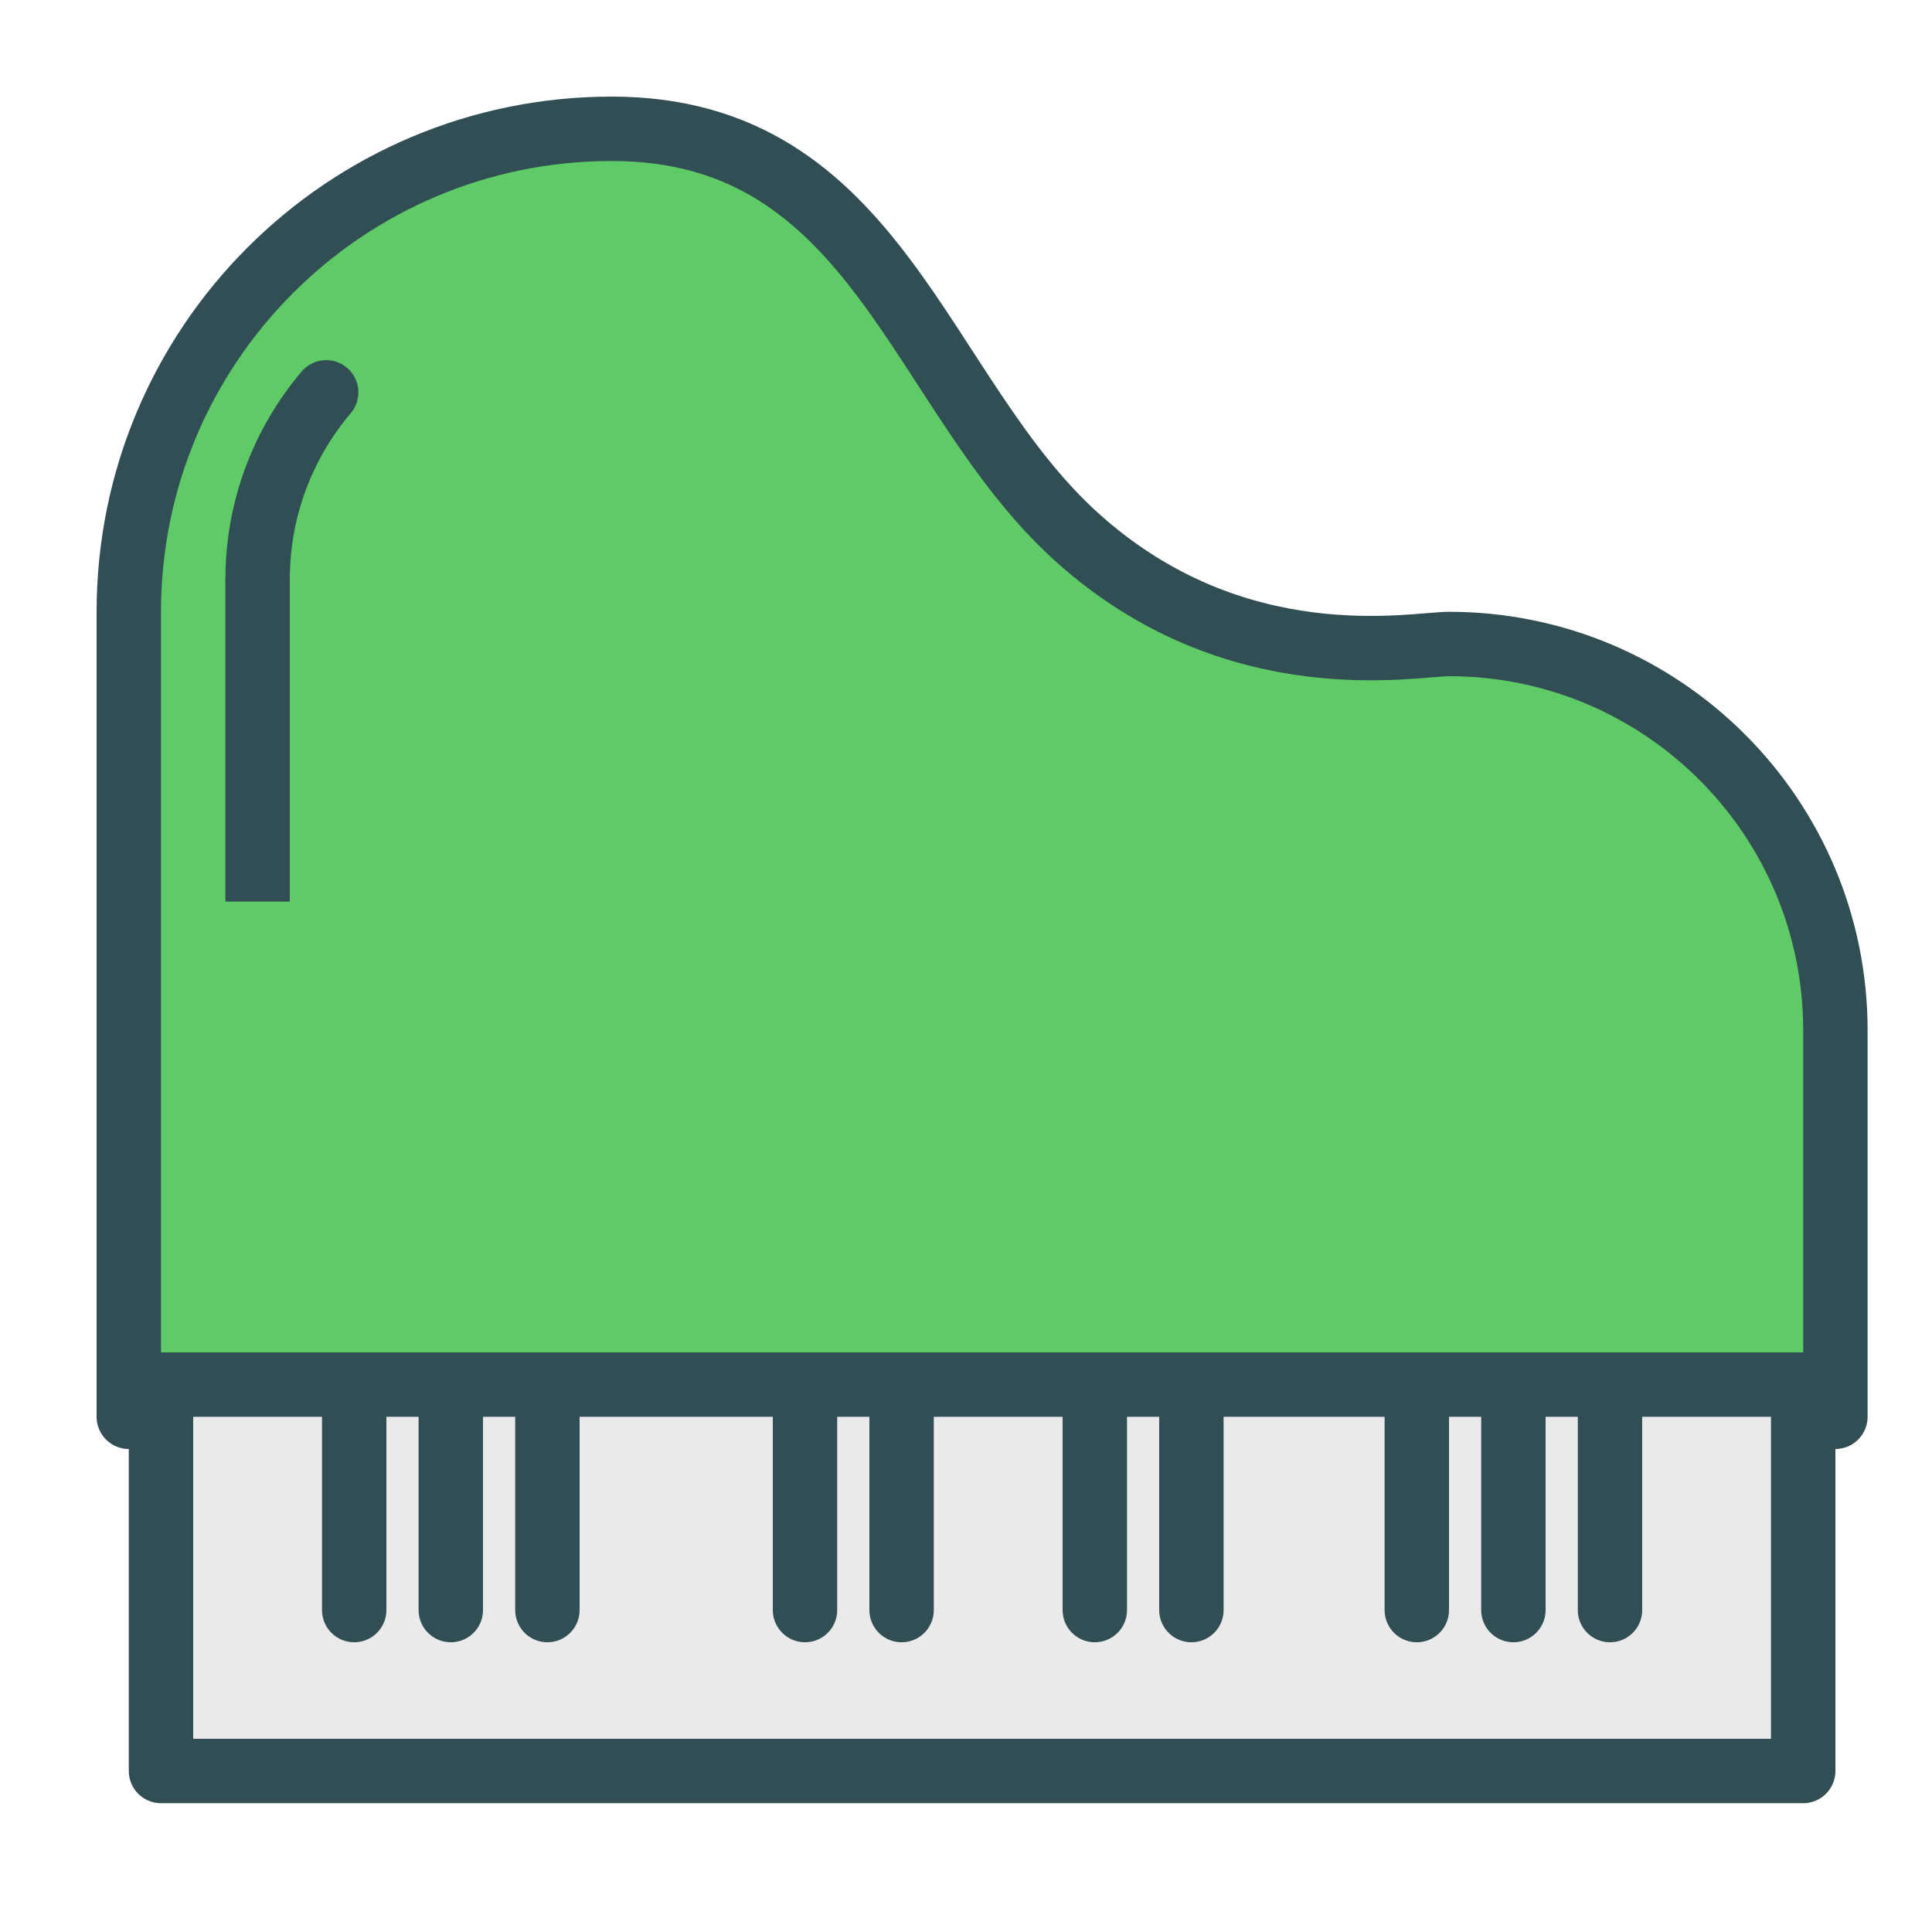
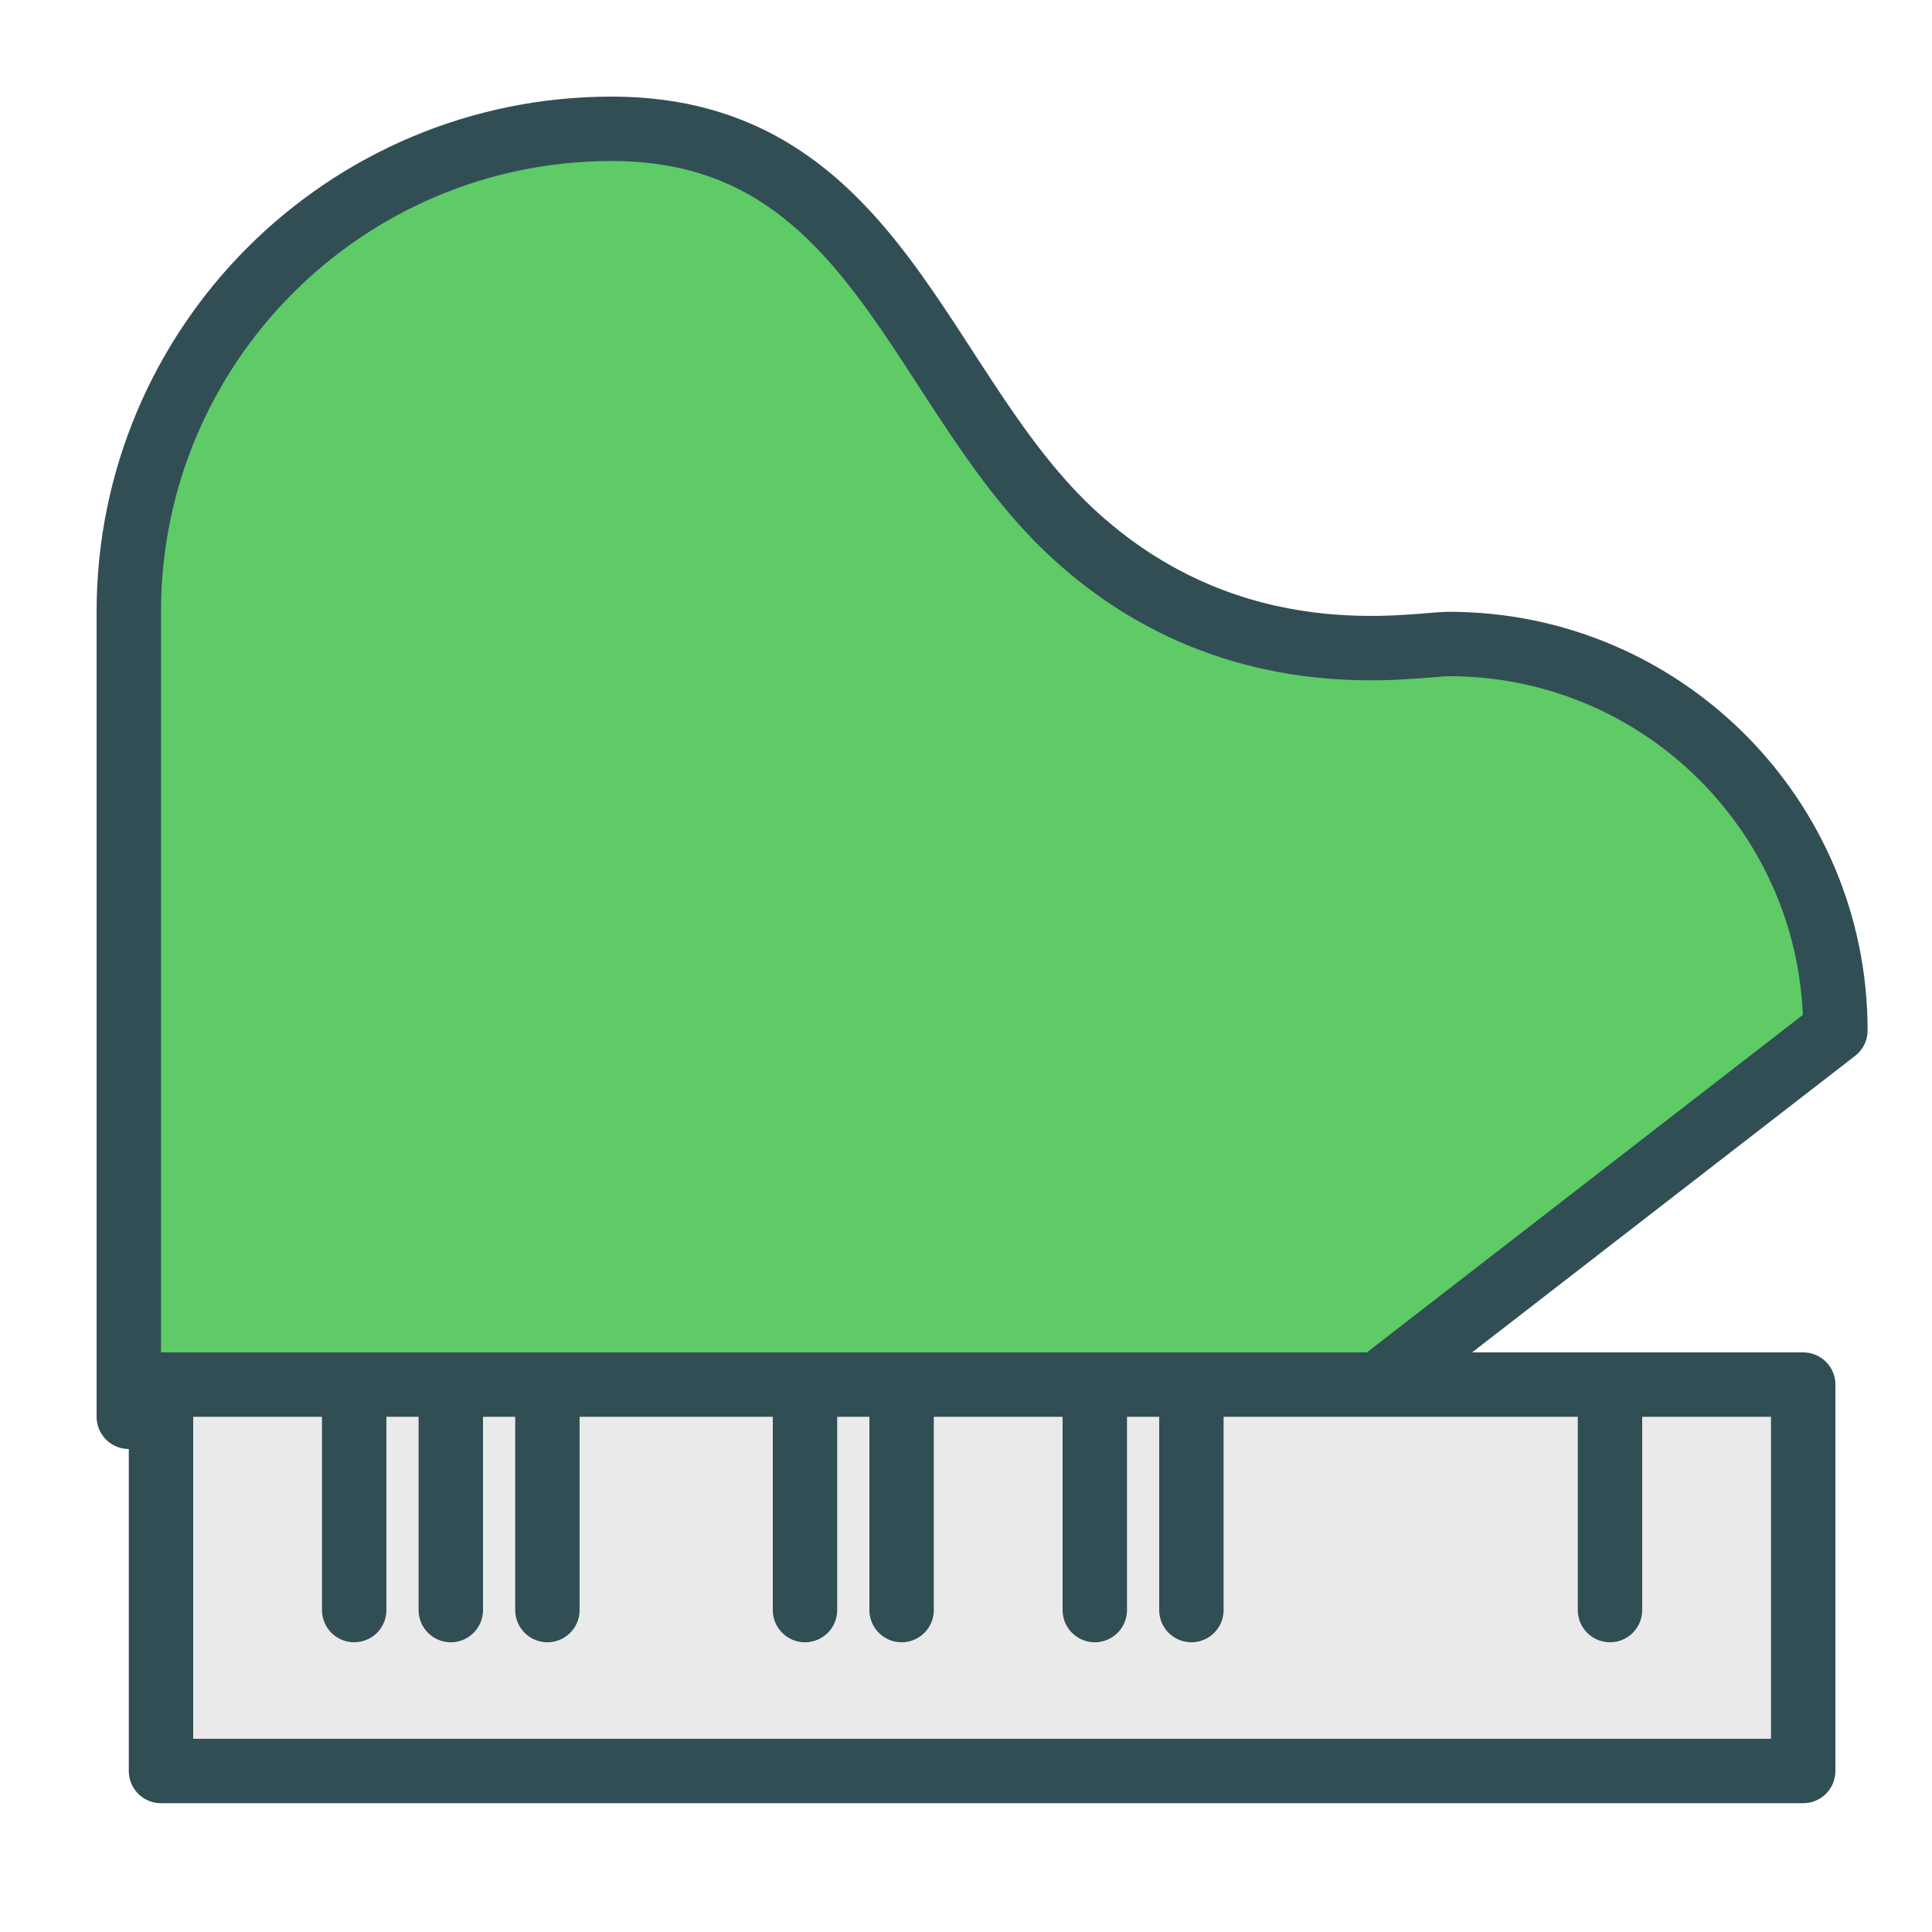
<svg xmlns="http://www.w3.org/2000/svg" xmlns:ns1="http://www.bohemiancoding.com/sketch/ns" width="800px" height="800px" viewBox="0 0 60 60" version="1.1">
  <title>Piano</title>
  <desc>Created with Sketch.</desc>
  <defs>

</defs>
  <g id="colored" stroke="none" stroke-width="1" fill="none" fill-rule="evenodd" ns1:type="MSPage">
    <g id="Activities_sliced" ns1:type="MSLayerGroup" transform="translate(-360, 0)">

</g>
    <g id="Activities" ns1:type="MSLayerGroup" transform="translate(-356, 3)" stroke="#314E55" stroke-width="2" stroke-linejoin="round">
      <g id="Piano" transform="translate(360, 1)" ns1:type="MSShapeGroup">
-         <path d="M37.5,40 L21,40 L0,40 L0,15 C0,6.716 6.716,0 15,0 C23.284,0 24.507,8.227 29.437,12.677 C34.367,17.128 39.887,16 41,16 C47.627,16 53,21.373 53,28 L53,40 L37.5,40 Z" id="Oval-889" stroke-linecap="round" fill="#5ECB66">
- 
- </path>
-         <path d="M6.13,8.185 C4.801,9.754 4,11.783 4,14" id="Oval-941" stroke-linecap="round">
+         <path d="M37.5,40 L21,40 L0,40 L0,15 C0,6.716 6.716,0 15,0 C23.284,0 24.507,8.227 29.437,12.677 C34.367,17.128 39.887,16 41,16 C47.627,16 53,21.373 53,28 L37.5,40 Z" id="Oval-889" stroke-linecap="round" fill="#5ECB66">

</path>
        <rect id="Rectangle-1092" stroke-linecap="round" fill="#EAEAEA" x="1" y="39" width="51" height="12">

</rect>
        <path d="M21,40.008 L21,46.002" id="Path-2101" stroke-linecap="round">

</path>
        <path d="M30,40.008 L30,46.002" id="Path-2101" stroke-linecap="round">

</path>
        <path d="M7,40.008 L7,46.002" id="Path-2101" stroke-linecap="round">

</path>
        <path d="M24,40.008 L24,46.002" id="Path-2105" stroke-linecap="round">

</path>
        <path d="M33,40.008 L33,46.002" id="Path-2105" stroke-linecap="round">

</path>
-         <path d="M40,40.008 L40,46.002" id="Path-2105" stroke-linecap="round">
- 
- </path>
-         <path d="M43,40.008 L43,46.002" id="Path-2105" stroke-linecap="round">
- 
- </path>
        <path d="M10,40.008 L10,46.002" id="Path-2105" stroke-linecap="round">

</path>
        <path d="M46,40.008 L46,46.002" id="Path-2104" stroke-linecap="round">

</path>
        <path d="M13,40.008 L13,46.002" id="Path-2104" stroke-linecap="round">

</path>
-         <path d="M4,15 L4,23" id="Line" stroke-linecap="square">
- 
- </path>
      </g>
    </g>
  </g>
</svg>